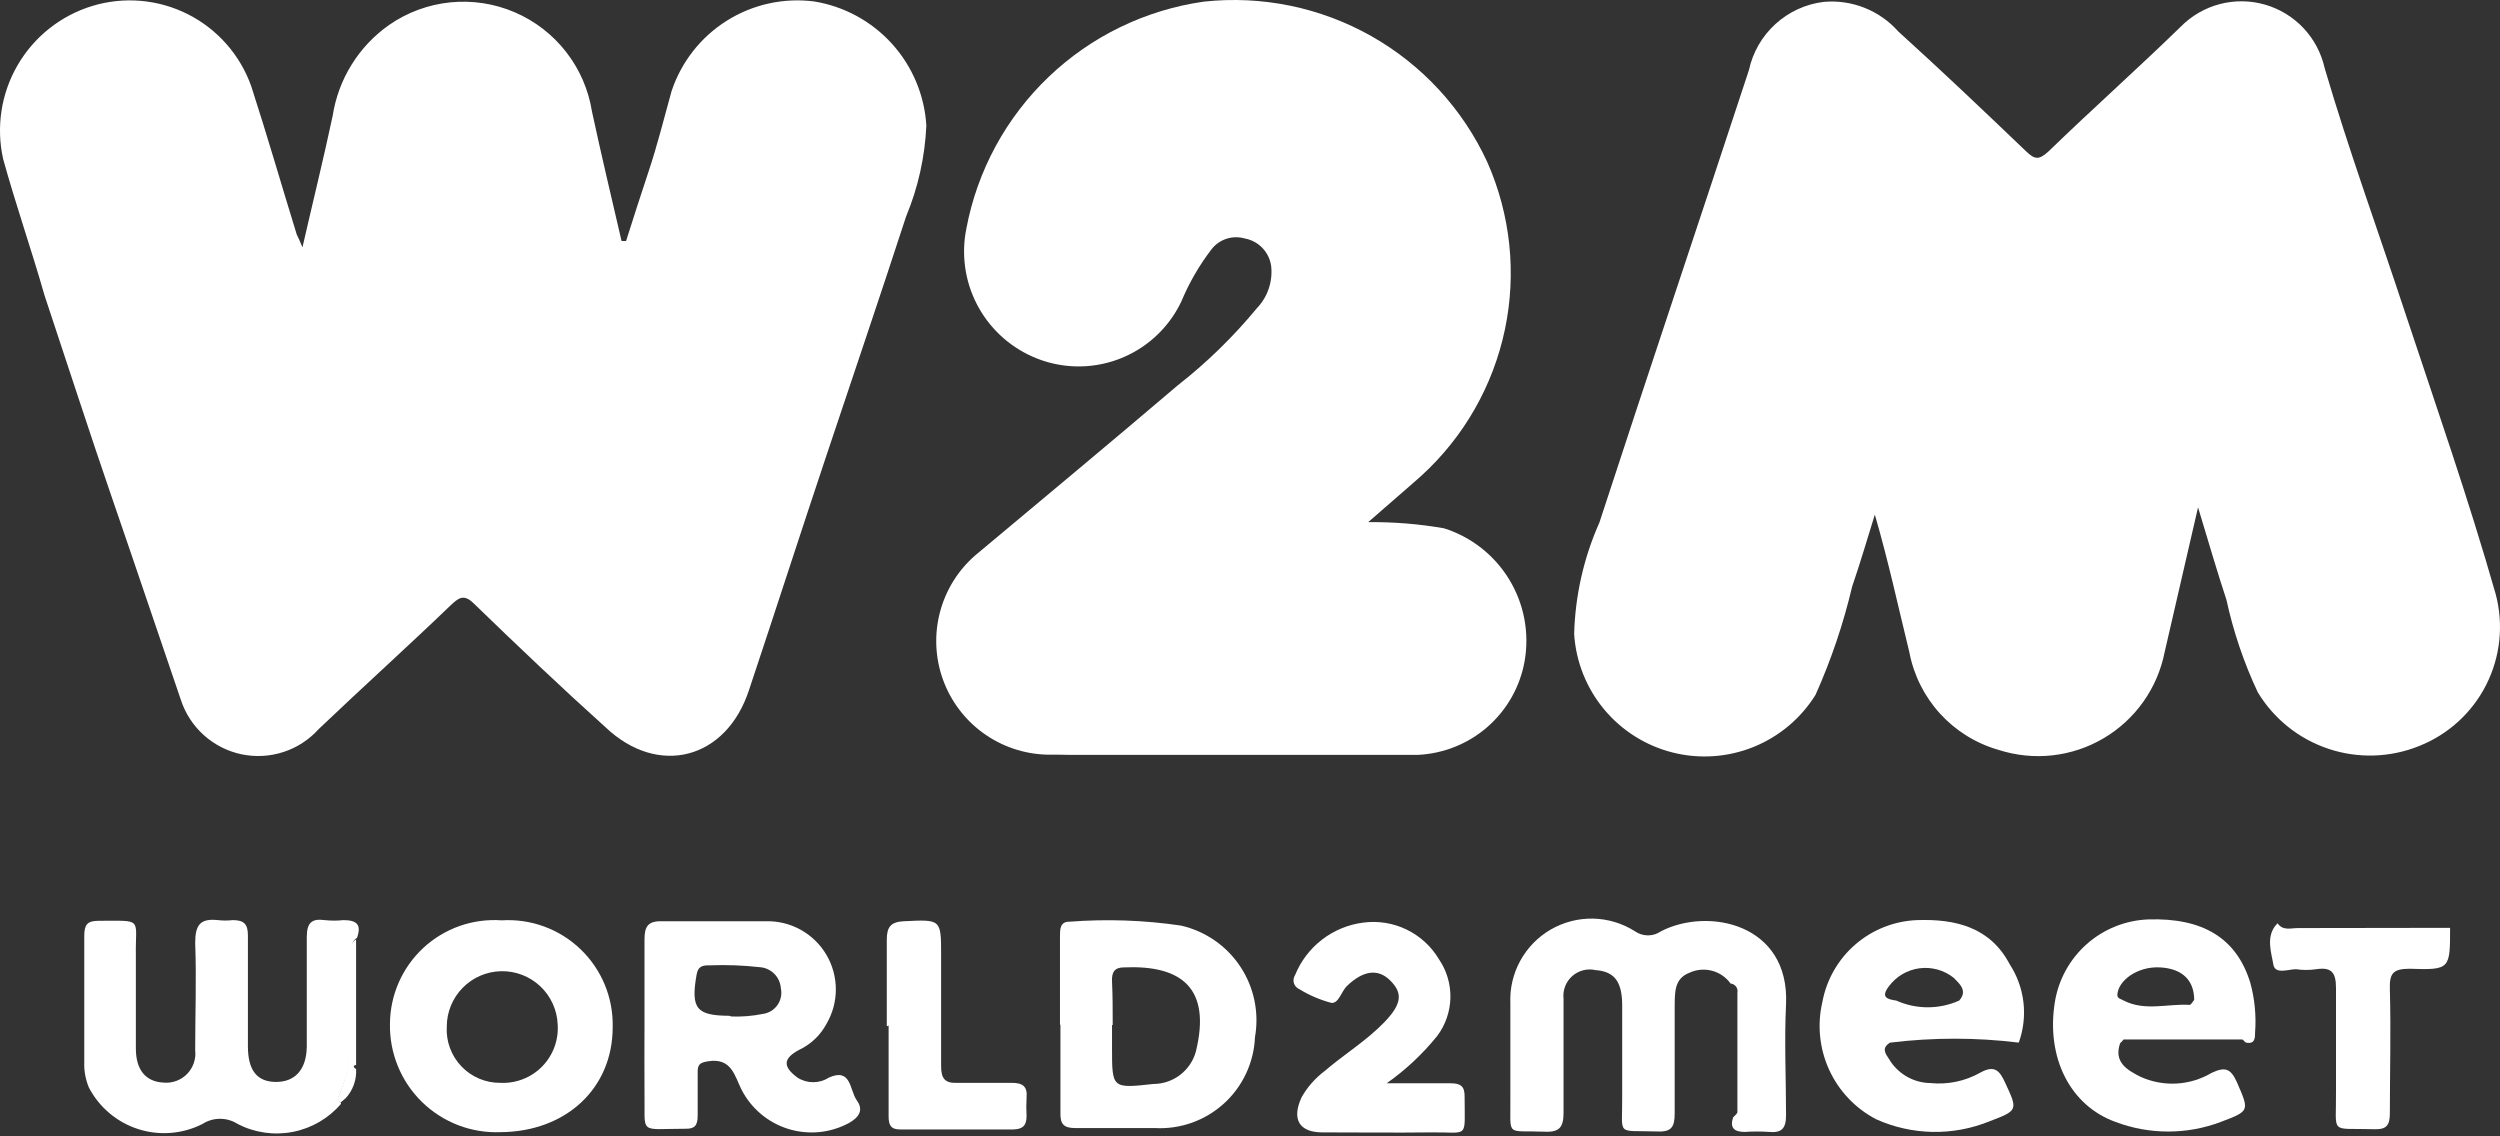
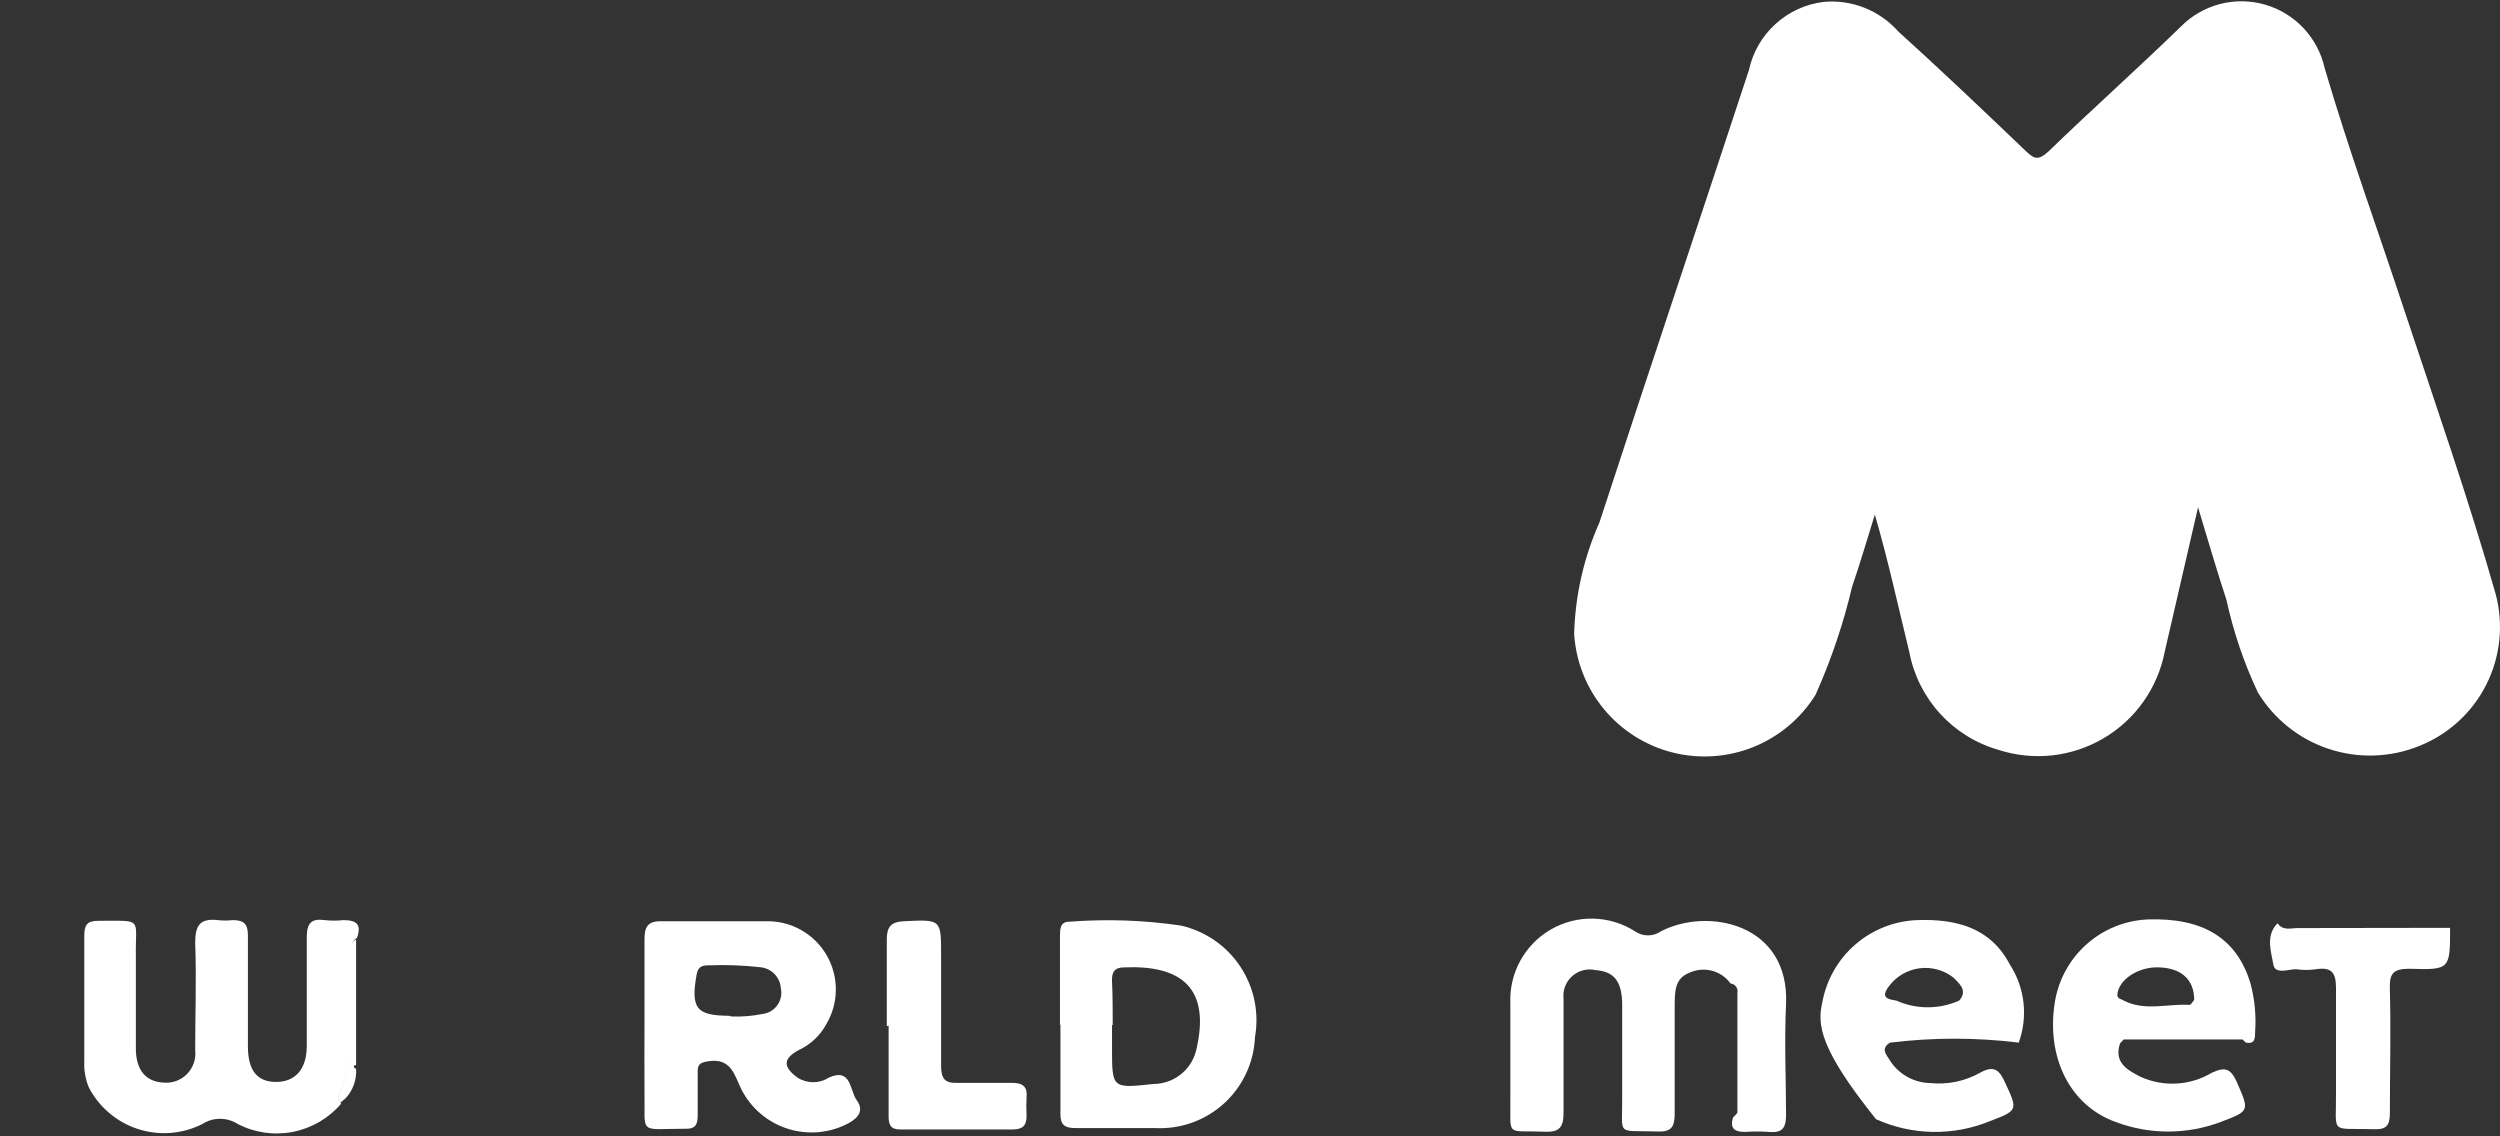
<svg xmlns="http://www.w3.org/2000/svg" width="110" height="50" viewBox="0 0 110 50" fill="none">
  <rect x="0" y="0" width="110" height="50" fill="#333333" stroke="none" />
  <path d="M96.714 22.323C96.184 24.613 95.714 26.663 95.244 28.694C95.089 29.48 94.769 30.224 94.306 30.878C93.842 31.532 93.246 32.08 92.555 32.486C91.864 32.893 91.095 33.148 90.299 33.236C89.502 33.323 88.696 33.24 87.933 32.994C86.947 32.712 86.058 32.161 85.366 31.404C84.674 30.646 84.205 29.712 84.013 28.704C83.523 26.703 83.093 24.703 82.493 22.643C82.163 23.703 81.853 24.764 81.493 25.814C81.108 27.447 80.569 29.041 79.883 30.574C79.239 31.608 78.283 32.411 77.153 32.867C76.022 33.323 74.777 33.408 73.595 33.11C72.413 32.812 71.357 32.146 70.578 31.208C69.8 30.271 69.339 29.11 69.263 27.894C69.308 26.203 69.685 24.538 70.373 22.994C72.543 16.343 74.773 9.723 76.953 3.083C77.122 2.303 77.529 1.595 78.119 1.058C78.709 0.52 79.451 0.179 80.243 0.083C80.854 0.028 81.468 0.117 82.038 0.343C82.608 0.569 83.116 0.925 83.523 1.383C85.443 3.123 87.283 4.873 89.143 6.653C89.513 7.003 89.694 7.073 90.144 6.653C92.053 4.803 94.043 3.033 95.954 1.173C96.427 0.693 97.021 0.35 97.673 0.179C98.325 0.008 99.011 0.017 99.659 0.203C100.307 0.389 100.893 0.747 101.355 1.238C101.816 1.729 102.137 2.335 102.284 2.993C103.344 6.603 104.634 10.143 105.814 13.723C107.184 17.853 108.624 21.974 109.814 26.154C110.165 27.485 110.016 28.899 109.395 30.128C108.774 31.358 107.724 32.316 106.444 32.824C105.173 33.338 103.76 33.383 102.459 32.95C101.158 32.518 100.054 31.636 99.344 30.464C98.732 29.163 98.269 27.798 97.964 26.393C97.544 25.123 97.174 23.843 96.714 22.323Z" fill="white" />
-   <path d="M46.051 33.204C45.046 33.175 44.074 32.844 43.26 32.254C42.446 31.665 41.829 30.843 41.489 29.898C41.149 28.952 41.102 27.926 41.354 26.953C41.605 25.98 42.145 25.105 42.901 24.444C45.901 21.933 48.901 19.443 51.811 16.963C53.094 15.96 54.264 14.82 55.301 13.563C55.536 13.319 55.715 13.025 55.823 12.704C55.932 12.382 55.969 12.041 55.931 11.703C55.889 11.405 55.755 11.128 55.547 10.911C55.338 10.693 55.067 10.547 54.771 10.493C54.508 10.417 54.229 10.421 53.969 10.505C53.709 10.589 53.48 10.748 53.311 10.963C52.765 11.675 52.315 12.455 51.971 13.283C51.407 14.46 50.405 15.37 49.179 15.819C47.954 16.267 46.601 16.219 45.411 15.683C44.361 15.213 43.502 14.399 42.977 13.376C42.452 12.352 42.291 11.181 42.521 10.053C43 7.508 44.265 5.176 46.138 3.386C48.01 1.596 50.396 0.438 52.961 0.073C55.519 -0.207 58.1 0.324 60.34 1.59C62.579 2.857 64.364 4.796 65.441 7.133C66.464 9.445 66.736 12.02 66.217 14.494C65.698 16.968 64.416 19.217 62.551 20.923C61.811 21.584 61.051 22.224 60.201 22.974C61.317 22.963 62.431 23.053 63.531 23.244C64.734 23.622 65.757 24.426 66.41 25.505C67.064 26.583 67.302 27.862 67.081 29.104C66.88 30.22 66.305 31.235 65.451 31.982C64.597 32.729 63.514 33.163 62.381 33.214C61.822 33.214 61.881 33.214 61.381 33.214H47.041C46.545 33.204 46.617 33.204 46.051 33.204Z" fill="white" />
  <path d="M76.146 43.275C75.945 42.996 75.654 42.797 75.321 42.711C74.989 42.625 74.637 42.658 74.326 42.805C73.656 43.065 73.696 43.695 73.686 44.265V48.985C73.686 49.575 73.556 49.815 72.916 49.785C71.066 49.725 71.396 50.025 71.376 48.235V44.235C71.376 43.155 71.006 42.745 70.206 42.685C70.025 42.643 69.836 42.646 69.656 42.693C69.476 42.74 69.31 42.829 69.171 42.954C69.033 43.078 68.927 43.234 68.862 43.408C68.796 43.583 68.774 43.77 68.796 43.955C68.796 45.615 68.796 47.275 68.796 48.955C68.796 49.575 68.636 49.825 67.976 49.795C66.216 49.725 66.476 50.065 66.456 48.295V44.145C66.427 43.493 66.578 42.845 66.892 42.273C67.206 41.701 67.67 41.225 68.235 40.898C68.8 40.572 69.444 40.406 70.096 40.419C70.749 40.433 71.385 40.625 71.936 40.975C72.105 41.093 72.305 41.157 72.511 41.157C72.717 41.157 72.918 41.093 73.086 40.975C75.166 39.905 78.746 40.645 78.586 44.185C78.506 45.805 78.586 47.445 78.586 49.065C78.586 49.655 78.396 49.855 77.836 49.805C77.483 49.78 77.129 49.78 76.776 49.805C76.306 49.805 76.106 49.635 76.256 49.165C76.326 49.085 76.446 49.005 76.446 48.925V43.685C76.456 43.638 76.456 43.589 76.446 43.542C76.436 43.495 76.417 43.451 76.388 43.413C76.36 43.374 76.324 43.342 76.282 43.318C76.24 43.294 76.194 43.279 76.146 43.275Z" fill="white" />
  <path d="M93.284 45.905C92.993 46.755 93.614 47.085 94.174 47.375C94.672 47.602 95.218 47.706 95.764 47.676C96.311 47.646 96.843 47.485 97.314 47.205C97.894 46.935 98.144 47.005 98.414 47.595C98.974 48.885 99.004 48.875 97.714 49.365C96.222 49.929 94.575 49.929 93.084 49.365C91.084 48.645 90.023 46.535 90.413 44.095C90.572 43.108 91.067 42.207 91.814 41.543C92.561 40.88 93.515 40.495 94.513 40.455C96.934 40.375 98.414 41.285 99.014 43.245C99.208 43.954 99.279 44.691 99.224 45.425C99.224 45.655 99.224 45.955 98.834 45.875C98.774 45.875 98.714 45.735 98.644 45.735H93.444C93.444 45.725 93.344 45.855 93.284 45.905ZM93.444 44.025C94.383 44.505 95.374 44.155 96.344 44.215C96.404 44.215 96.474 44.075 96.544 43.995C96.544 43.135 96.024 42.615 95.034 42.565C94.043 42.515 93.194 43.145 93.163 43.775C93.163 43.955 93.344 43.955 93.444 44.025Z" fill="white" />
-   <path d="M83.115 45.905C82.795 46.135 82.955 46.355 83.115 46.595C83.302 46.913 83.568 47.177 83.887 47.363C84.205 47.549 84.567 47.649 84.935 47.655C85.699 47.733 86.467 47.572 87.135 47.195C87.765 46.845 87.985 47.115 88.225 47.635C88.785 48.845 88.805 48.855 87.545 49.335C86.749 49.66 85.896 49.819 85.036 49.804C84.177 49.788 83.329 49.598 82.545 49.245C81.635 48.769 80.909 48.003 80.482 47.069C80.055 46.135 79.951 45.085 80.185 44.085C80.368 43.102 80.879 42.211 81.635 41.557C82.391 40.903 83.347 40.525 84.345 40.485C86.055 40.425 87.575 40.805 88.425 42.425C88.755 42.93 88.962 43.504 89.032 44.103C89.101 44.702 89.031 45.308 88.825 45.875C86.949 45.645 85.052 45.645 83.175 45.875C83.175 45.875 83.125 45.885 83.115 45.905ZM83.435 44.025C83.871 44.22 84.343 44.321 84.82 44.321C85.298 44.321 85.77 44.22 86.205 44.025C86.595 43.585 86.205 43.275 85.965 43.025C85.755 42.857 85.512 42.733 85.253 42.661C84.993 42.589 84.722 42.57 84.454 42.605C84.187 42.641 83.93 42.73 83.698 42.867C83.466 43.005 83.265 43.188 83.105 43.405C82.755 43.875 83.015 43.965 83.435 44.025Z" fill="white" />
-   <path d="M61.013 47.665H63.833C64.293 47.665 64.453 47.815 64.443 48.275C64.443 50.145 64.643 49.805 62.993 49.825C61.343 49.845 59.783 49.825 58.183 49.825C57.183 49.825 56.813 49.265 57.273 48.275C57.525 47.831 57.865 47.443 58.273 47.135C59.133 46.395 60.123 45.795 60.913 44.975C61.703 44.155 61.713 43.685 61.173 43.145C60.633 42.605 59.983 42.695 59.263 43.385C59.013 43.635 58.903 44.165 58.573 44.125C58.08 43.993 57.608 43.791 57.173 43.525C57.116 43.501 57.064 43.465 57.023 43.419C56.981 43.373 56.95 43.319 56.932 43.26C56.913 43.2 56.909 43.138 56.917 43.077C56.926 43.015 56.949 42.956 56.983 42.905C57.233 42.288 57.643 41.749 58.17 41.343C58.697 40.937 59.323 40.679 59.983 40.595C60.635 40.508 61.297 40.614 61.889 40.9C62.481 41.187 62.976 41.64 63.313 42.205C63.654 42.704 63.83 43.297 63.818 43.901C63.805 44.505 63.604 45.09 63.243 45.575C62.6 46.372 61.85 47.075 61.013 47.665Z" fill="white" />
+   <path d="M83.115 45.905C82.795 46.135 82.955 46.355 83.115 46.595C83.302 46.913 83.568 47.177 83.887 47.363C84.205 47.549 84.567 47.649 84.935 47.655C85.699 47.733 86.467 47.572 87.135 47.195C87.765 46.845 87.985 47.115 88.225 47.635C88.785 48.845 88.805 48.855 87.545 49.335C86.749 49.66 85.896 49.819 85.036 49.804C84.177 49.788 83.329 49.598 82.545 49.245C80.055 46.135 79.951 45.085 80.185 44.085C80.368 43.102 80.879 42.211 81.635 41.557C82.391 40.903 83.347 40.525 84.345 40.485C86.055 40.425 87.575 40.805 88.425 42.425C88.755 42.93 88.962 43.504 89.032 44.103C89.101 44.702 89.031 45.308 88.825 45.875C86.949 45.645 85.052 45.645 83.175 45.875C83.175 45.875 83.125 45.885 83.115 45.905ZM83.435 44.025C83.871 44.22 84.343 44.321 84.82 44.321C85.298 44.321 85.77 44.22 86.205 44.025C86.595 43.585 86.205 43.275 85.965 43.025C85.755 42.857 85.512 42.733 85.253 42.661C84.993 42.589 84.722 42.57 84.454 42.605C84.187 42.641 83.93 42.73 83.698 42.867C83.466 43.005 83.265 43.188 83.105 43.405C82.755 43.875 83.015 43.965 83.435 44.025Z" fill="white" />
  <path d="M107.804 40.825C107.804 42.645 107.804 42.685 106.024 42.625C105.264 42.625 105.134 42.855 105.154 43.535C105.204 45.345 105.154 47.165 105.154 48.985C105.154 49.515 105.004 49.705 104.464 49.685C102.464 49.625 102.804 49.965 102.784 48.025V43.475C102.784 42.785 102.584 42.545 101.914 42.645C101.619 42.689 101.319 42.689 101.024 42.645C100.684 42.645 100.094 42.895 100.024 42.425C99.954 41.955 99.654 41.165 100.214 40.625C100.444 40.965 100.804 40.835 101.104 40.835L107.804 40.825Z" fill="white" />
-   <path d="M13.308 10.883C13.778 8.833 14.238 6.973 14.638 5.093C14.762 4.293 15.046 3.526 15.474 2.839C15.902 2.151 16.465 1.557 17.128 1.093C17.925 0.542 18.85 0.201 19.814 0.104C20.779 0.007 21.753 0.156 22.644 0.538C23.535 0.92 24.315 1.521 24.91 2.287C25.506 3.052 25.897 3.955 26.048 4.913C26.458 6.813 26.908 8.713 27.348 10.603H27.548C27.868 9.603 28.198 8.553 28.548 7.513C28.898 6.473 29.228 5.173 29.548 4.013C29.974 2.73 30.831 1.634 31.975 0.914C33.119 0.193 34.477 -0.107 35.819 0.063C37.14 0.277 38.349 0.934 39.247 1.926C40.145 2.919 40.678 4.187 40.759 5.523C40.699 6.898 40.397 8.252 39.869 9.523C38.729 13.023 37.538 16.523 36.379 19.994C35.218 23.463 34.108 26.914 32.959 30.354C31.958 33.424 28.958 34.194 26.648 32.004C24.648 30.204 22.748 28.394 20.838 26.544C20.388 26.104 20.158 26.334 19.838 26.624C17.958 28.434 15.958 30.234 14.028 32.074C13.608 32.542 13.073 32.892 12.475 33.087C11.877 33.283 11.239 33.317 10.623 33.188C10.008 33.058 9.438 32.768 8.97 32.348C8.502 31.928 8.153 31.392 7.958 30.794C6.958 27.874 5.958 24.893 4.958 21.994C3.958 19.093 2.958 15.993 1.958 12.993C1.388 10.993 0.688 8.993 0.138 6.993C-0.177 5.584 0.052 4.108 0.779 2.86C1.506 1.612 2.677 0.685 4.058 0.263C5.456 -0.163 6.965 -0.032 8.269 0.627C9.573 1.287 10.572 2.425 11.058 3.803C11.758 5.963 12.388 8.153 13.058 10.323C13.128 10.453 13.178 10.573 13.308 10.883Z" fill="white" />
  <path d="M15.008 48.565C14.461 49.205 13.714 49.641 12.888 49.803C12.062 49.964 11.206 49.842 10.458 49.455C10.227 49.306 9.958 49.227 9.683 49.227C9.408 49.227 9.139 49.306 8.908 49.455C8.031 49.9 7.013 49.981 6.077 49.679C5.14 49.378 4.361 48.718 3.908 47.845C3.762 47.49 3.693 47.108 3.708 46.725C3.708 44.875 3.708 43.035 3.708 41.185C3.708 40.695 3.828 40.515 4.338 40.515C6.338 40.515 5.948 40.365 5.978 42.065V46.135C5.978 47.075 6.408 47.595 7.198 47.635C7.388 47.652 7.58 47.627 7.759 47.56C7.939 47.494 8.101 47.389 8.234 47.252C8.367 47.114 8.468 46.949 8.529 46.768C8.591 46.587 8.611 46.395 8.588 46.205C8.588 44.635 8.648 43.055 8.588 41.485C8.588 40.675 8.828 40.405 9.588 40.485C9.804 40.51 10.022 40.51 10.238 40.485C10.728 40.485 10.908 40.655 10.908 41.155V46.035C10.908 47.095 11.308 47.595 12.128 47.605C12.948 47.615 13.488 47.095 13.498 46.045V41.245C13.498 40.615 13.698 40.405 14.288 40.485C14.561 40.515 14.836 40.515 15.108 40.485C15.698 40.485 15.918 40.685 15.708 41.265C15.378 41.465 15.518 41.805 15.498 42.075C15.418 44.145 15.798 46.245 14.908 48.235C14.848 48.355 14.958 48.475 15.008 48.565Z" fill="white" />
  <path d="M28.358 45.095V41.345C28.358 40.775 28.498 40.515 29.138 40.535H33.699C34.233 40.521 34.761 40.65 35.228 40.908C35.696 41.167 36.086 41.546 36.358 42.005C36.631 42.465 36.775 42.989 36.777 43.524C36.779 44.058 36.638 44.583 36.368 45.045C36.1 45.549 35.676 45.953 35.158 46.195C34.449 46.575 34.438 46.935 35.089 47.415C35.294 47.547 35.534 47.617 35.779 47.617C36.023 47.617 36.263 47.547 36.468 47.415C37.468 46.965 37.379 47.975 37.699 48.415C38.019 48.855 37.779 49.175 37.349 49.415C36.941 49.634 36.495 49.769 36.034 49.813C35.574 49.856 35.11 49.807 34.669 49.668C34.228 49.529 33.819 49.304 33.467 49.004C33.115 48.705 32.826 48.338 32.618 47.925C32.328 47.345 32.188 46.535 31.168 46.695C30.758 46.755 30.688 46.865 30.698 47.215V49.085C30.698 49.535 30.558 49.675 30.148 49.665C28.048 49.665 28.398 49.965 28.358 48.015C28.348 47.045 28.358 46.065 28.358 45.095ZM32.178 44.725C32.638 44.743 33.098 44.706 33.548 44.615C33.678 44.6 33.804 44.557 33.917 44.491C34.029 44.425 34.127 44.335 34.203 44.229C34.279 44.123 34.333 44.001 34.359 43.873C34.386 43.745 34.386 43.613 34.358 43.485C34.342 43.242 34.237 43.014 34.064 42.842C33.891 42.671 33.661 42.569 33.419 42.555C32.691 42.473 31.959 42.447 31.228 42.475C30.958 42.475 30.718 42.475 30.648 42.895C30.388 44.385 30.648 44.685 32.089 44.695L32.178 44.725Z" fill="white" />
-   <path d="M22.078 40.495C22.714 40.456 23.351 40.549 23.949 40.769C24.546 40.989 25.092 41.331 25.551 41.773C26.009 42.215 26.371 42.747 26.614 43.336C26.856 43.925 26.973 44.558 26.958 45.195C26.958 47.895 24.898 49.795 22.028 49.815C21.391 49.841 20.755 49.736 20.16 49.508C19.565 49.279 19.022 48.931 18.566 48.486C18.11 48.04 17.75 47.506 17.508 46.916C17.266 46.326 17.147 45.693 17.158 45.055C17.161 44.426 17.292 43.804 17.545 43.228C17.798 42.652 18.167 42.134 18.628 41.706C19.089 41.279 19.634 40.951 20.227 40.742C20.821 40.534 21.451 40.45 22.078 40.495ZM22.018 47.645C22.358 47.661 22.697 47.605 23.013 47.481C23.33 47.357 23.617 47.168 23.855 46.925C24.093 46.682 24.276 46.392 24.394 46.073C24.512 45.754 24.561 45.414 24.538 45.075C24.512 44.437 24.237 43.834 23.772 43.396C23.307 42.958 22.688 42.72 22.049 42.733C21.41 42.746 20.802 43.009 20.355 43.466C19.908 43.922 19.658 44.536 19.658 45.175C19.64 45.495 19.688 45.815 19.799 46.115C19.91 46.416 20.081 46.69 20.303 46.922C20.524 47.153 20.79 47.337 21.085 47.461C21.381 47.586 21.698 47.648 22.018 47.645Z" fill="white" />
  <path d="M46.639 45.105V41.195C46.639 40.895 46.639 40.545 47.059 40.555C48.693 40.429 50.337 40.486 51.959 40.725C53.029 40.968 53.965 41.613 54.572 42.527C55.179 43.441 55.41 44.554 55.219 45.635C55.196 46.188 55.063 46.73 54.829 47.231C54.595 47.732 54.264 48.182 53.854 48.554C53.445 48.926 52.966 49.213 52.445 49.399C51.924 49.584 51.371 49.665 50.819 49.635H47.319C46.809 49.635 46.649 49.465 46.659 48.975V45.065L46.639 45.105ZM48.929 45.105V46.105C48.929 47.895 48.929 47.895 50.749 47.695C51.174 47.694 51.588 47.554 51.925 47.296C52.263 47.038 52.507 46.675 52.619 46.265C53.299 43.495 52.009 42.455 49.459 42.565C49.039 42.565 48.909 42.775 48.929 43.185C48.959 43.805 48.959 44.445 48.959 45.095L48.929 45.105Z" fill="white" />
  <path d="M39.019 45.155V41.335C39.019 40.775 39.209 40.565 39.759 40.535C41.409 40.455 41.409 40.435 41.409 42.035V46.905C41.409 47.465 41.579 47.675 42.149 47.645H44.509C44.979 47.645 45.219 47.785 45.169 48.295C45.154 48.565 45.154 48.835 45.169 49.105C45.169 49.515 45.009 49.685 44.589 49.695H39.589C39.189 49.695 39.099 49.485 39.099 49.125V45.125L39.019 45.155Z" fill="white" />
  <path d="M15.008 48.573C14.958 48.483 14.848 48.363 14.868 48.303C15.758 46.303 15.378 44.213 15.458 42.143C15.458 41.873 15.338 41.533 15.668 41.333V46.863C15.548 46.863 15.518 46.963 15.668 47.033C15.683 47.268 15.649 47.503 15.57 47.725C15.491 47.947 15.368 48.15 15.208 48.323L14.958 48.533L15.008 48.573Z" fill="white" />
</svg>